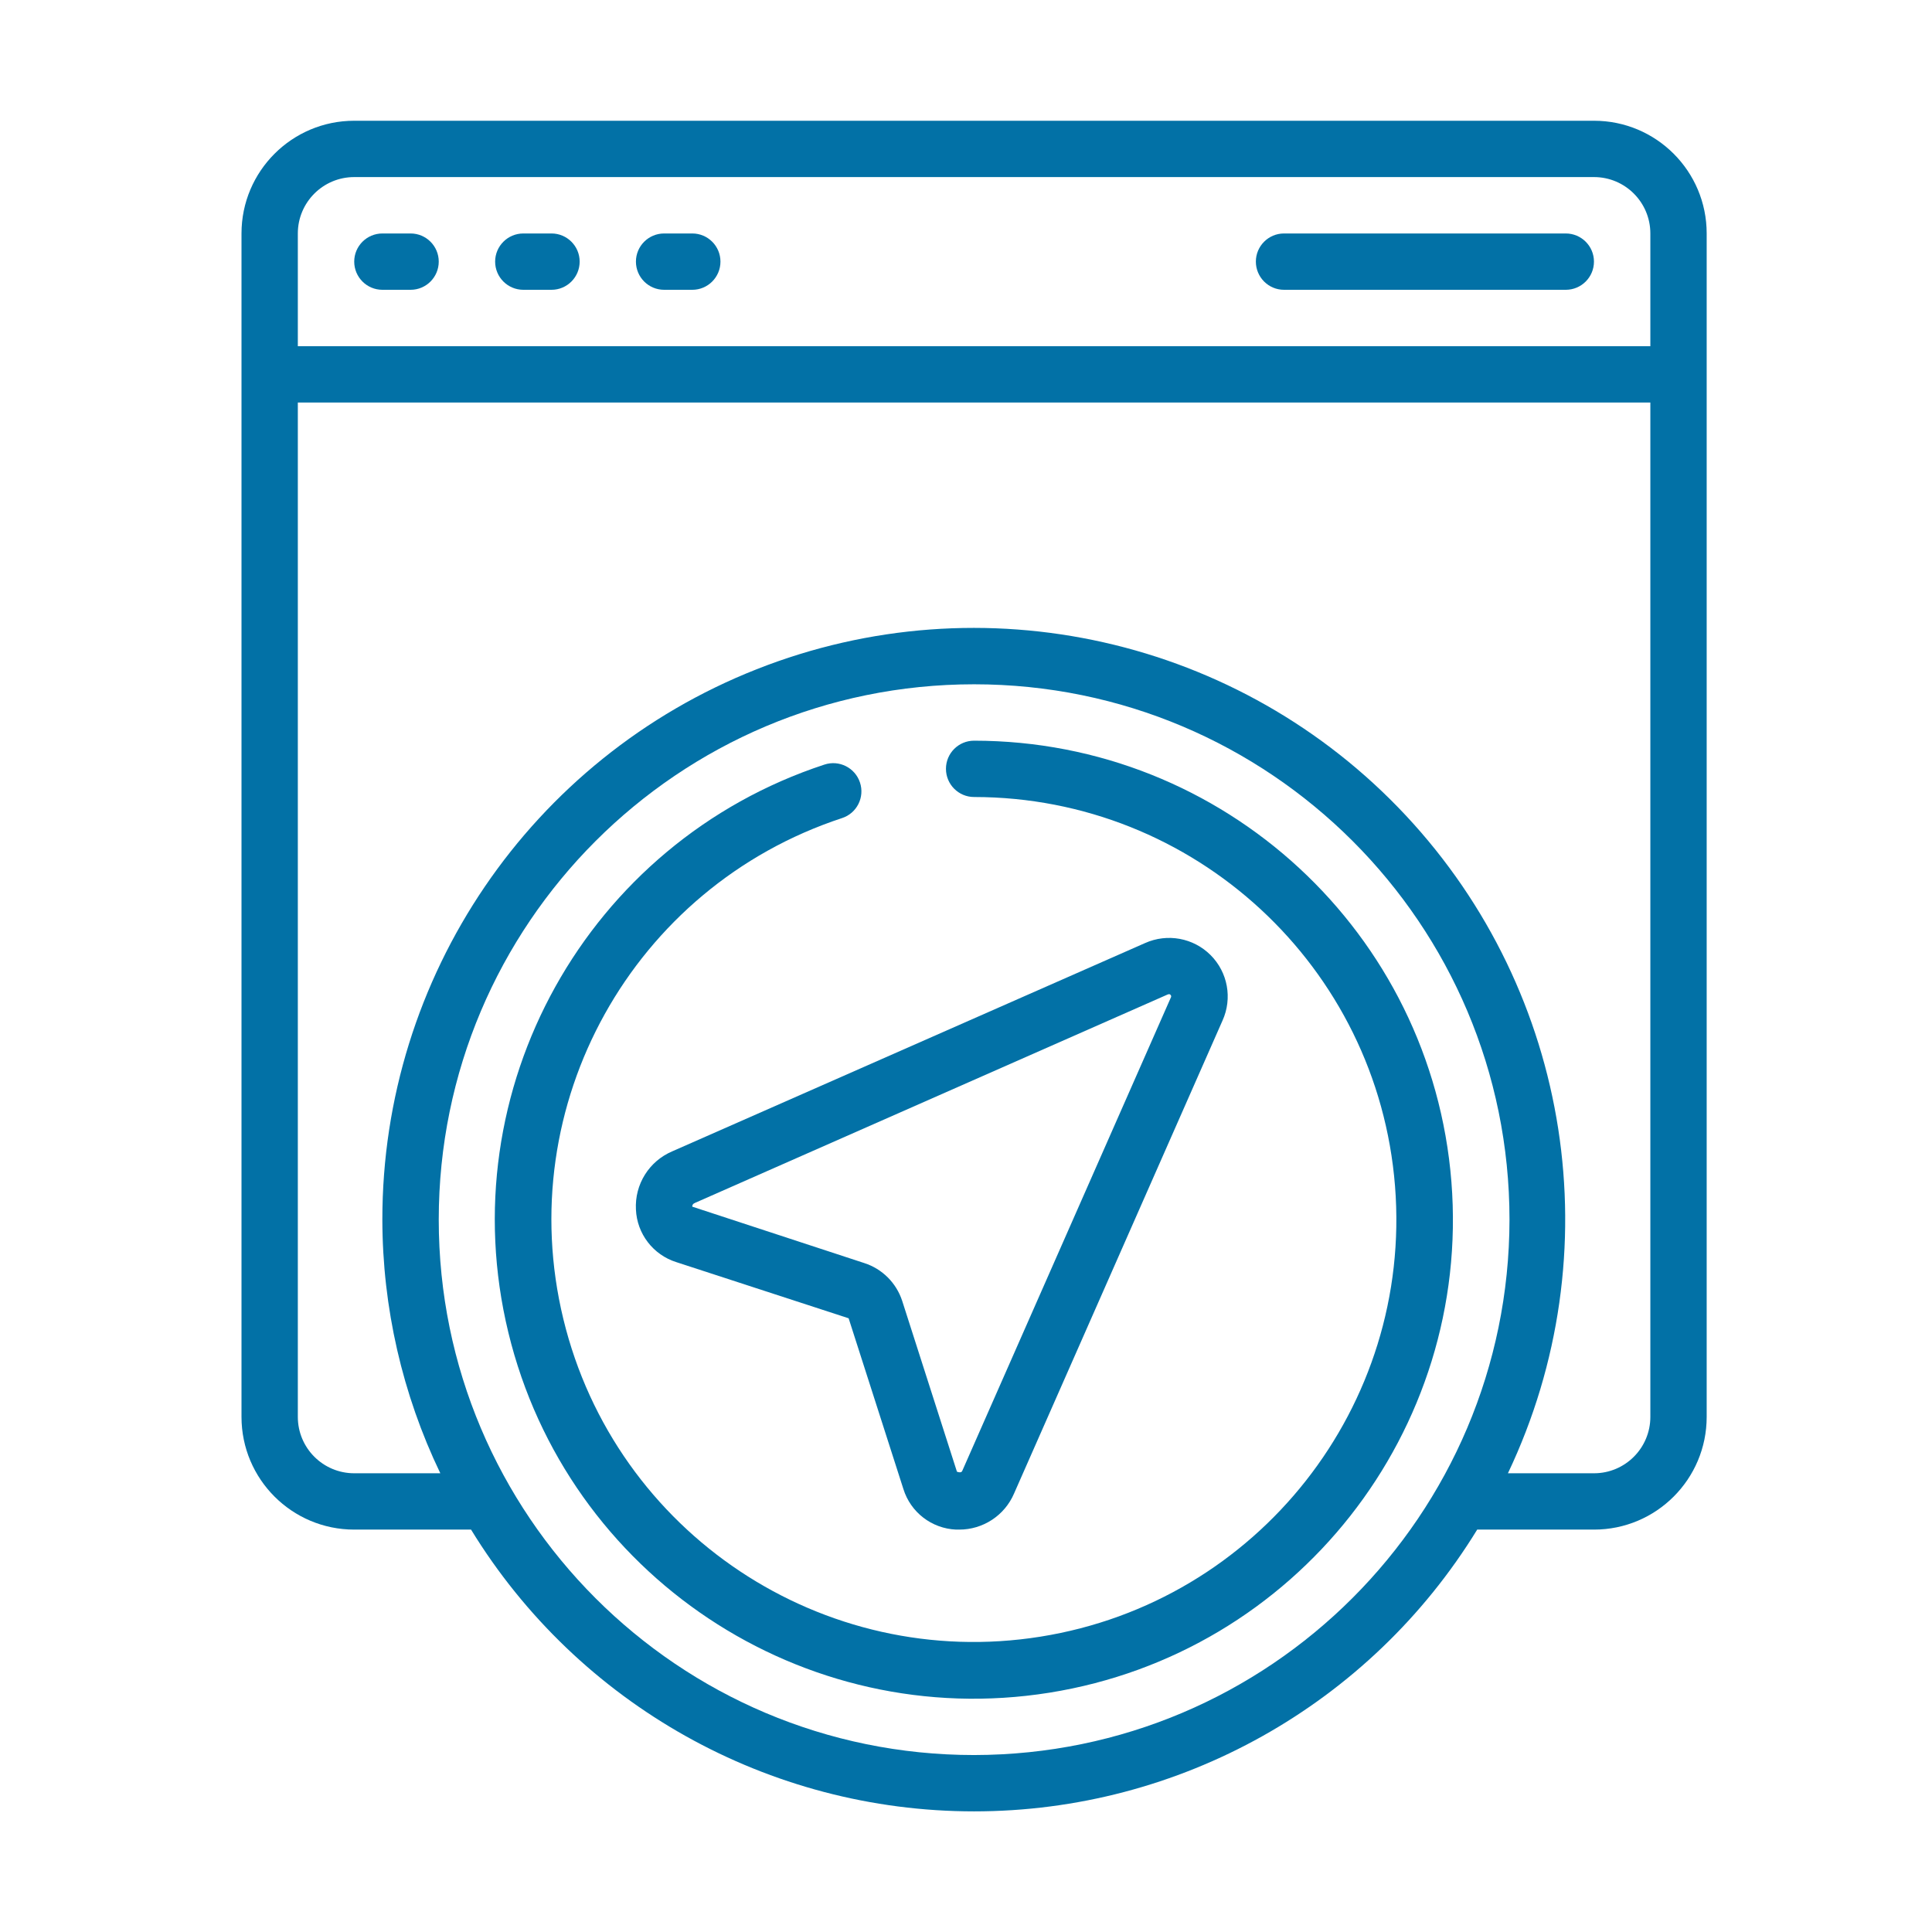
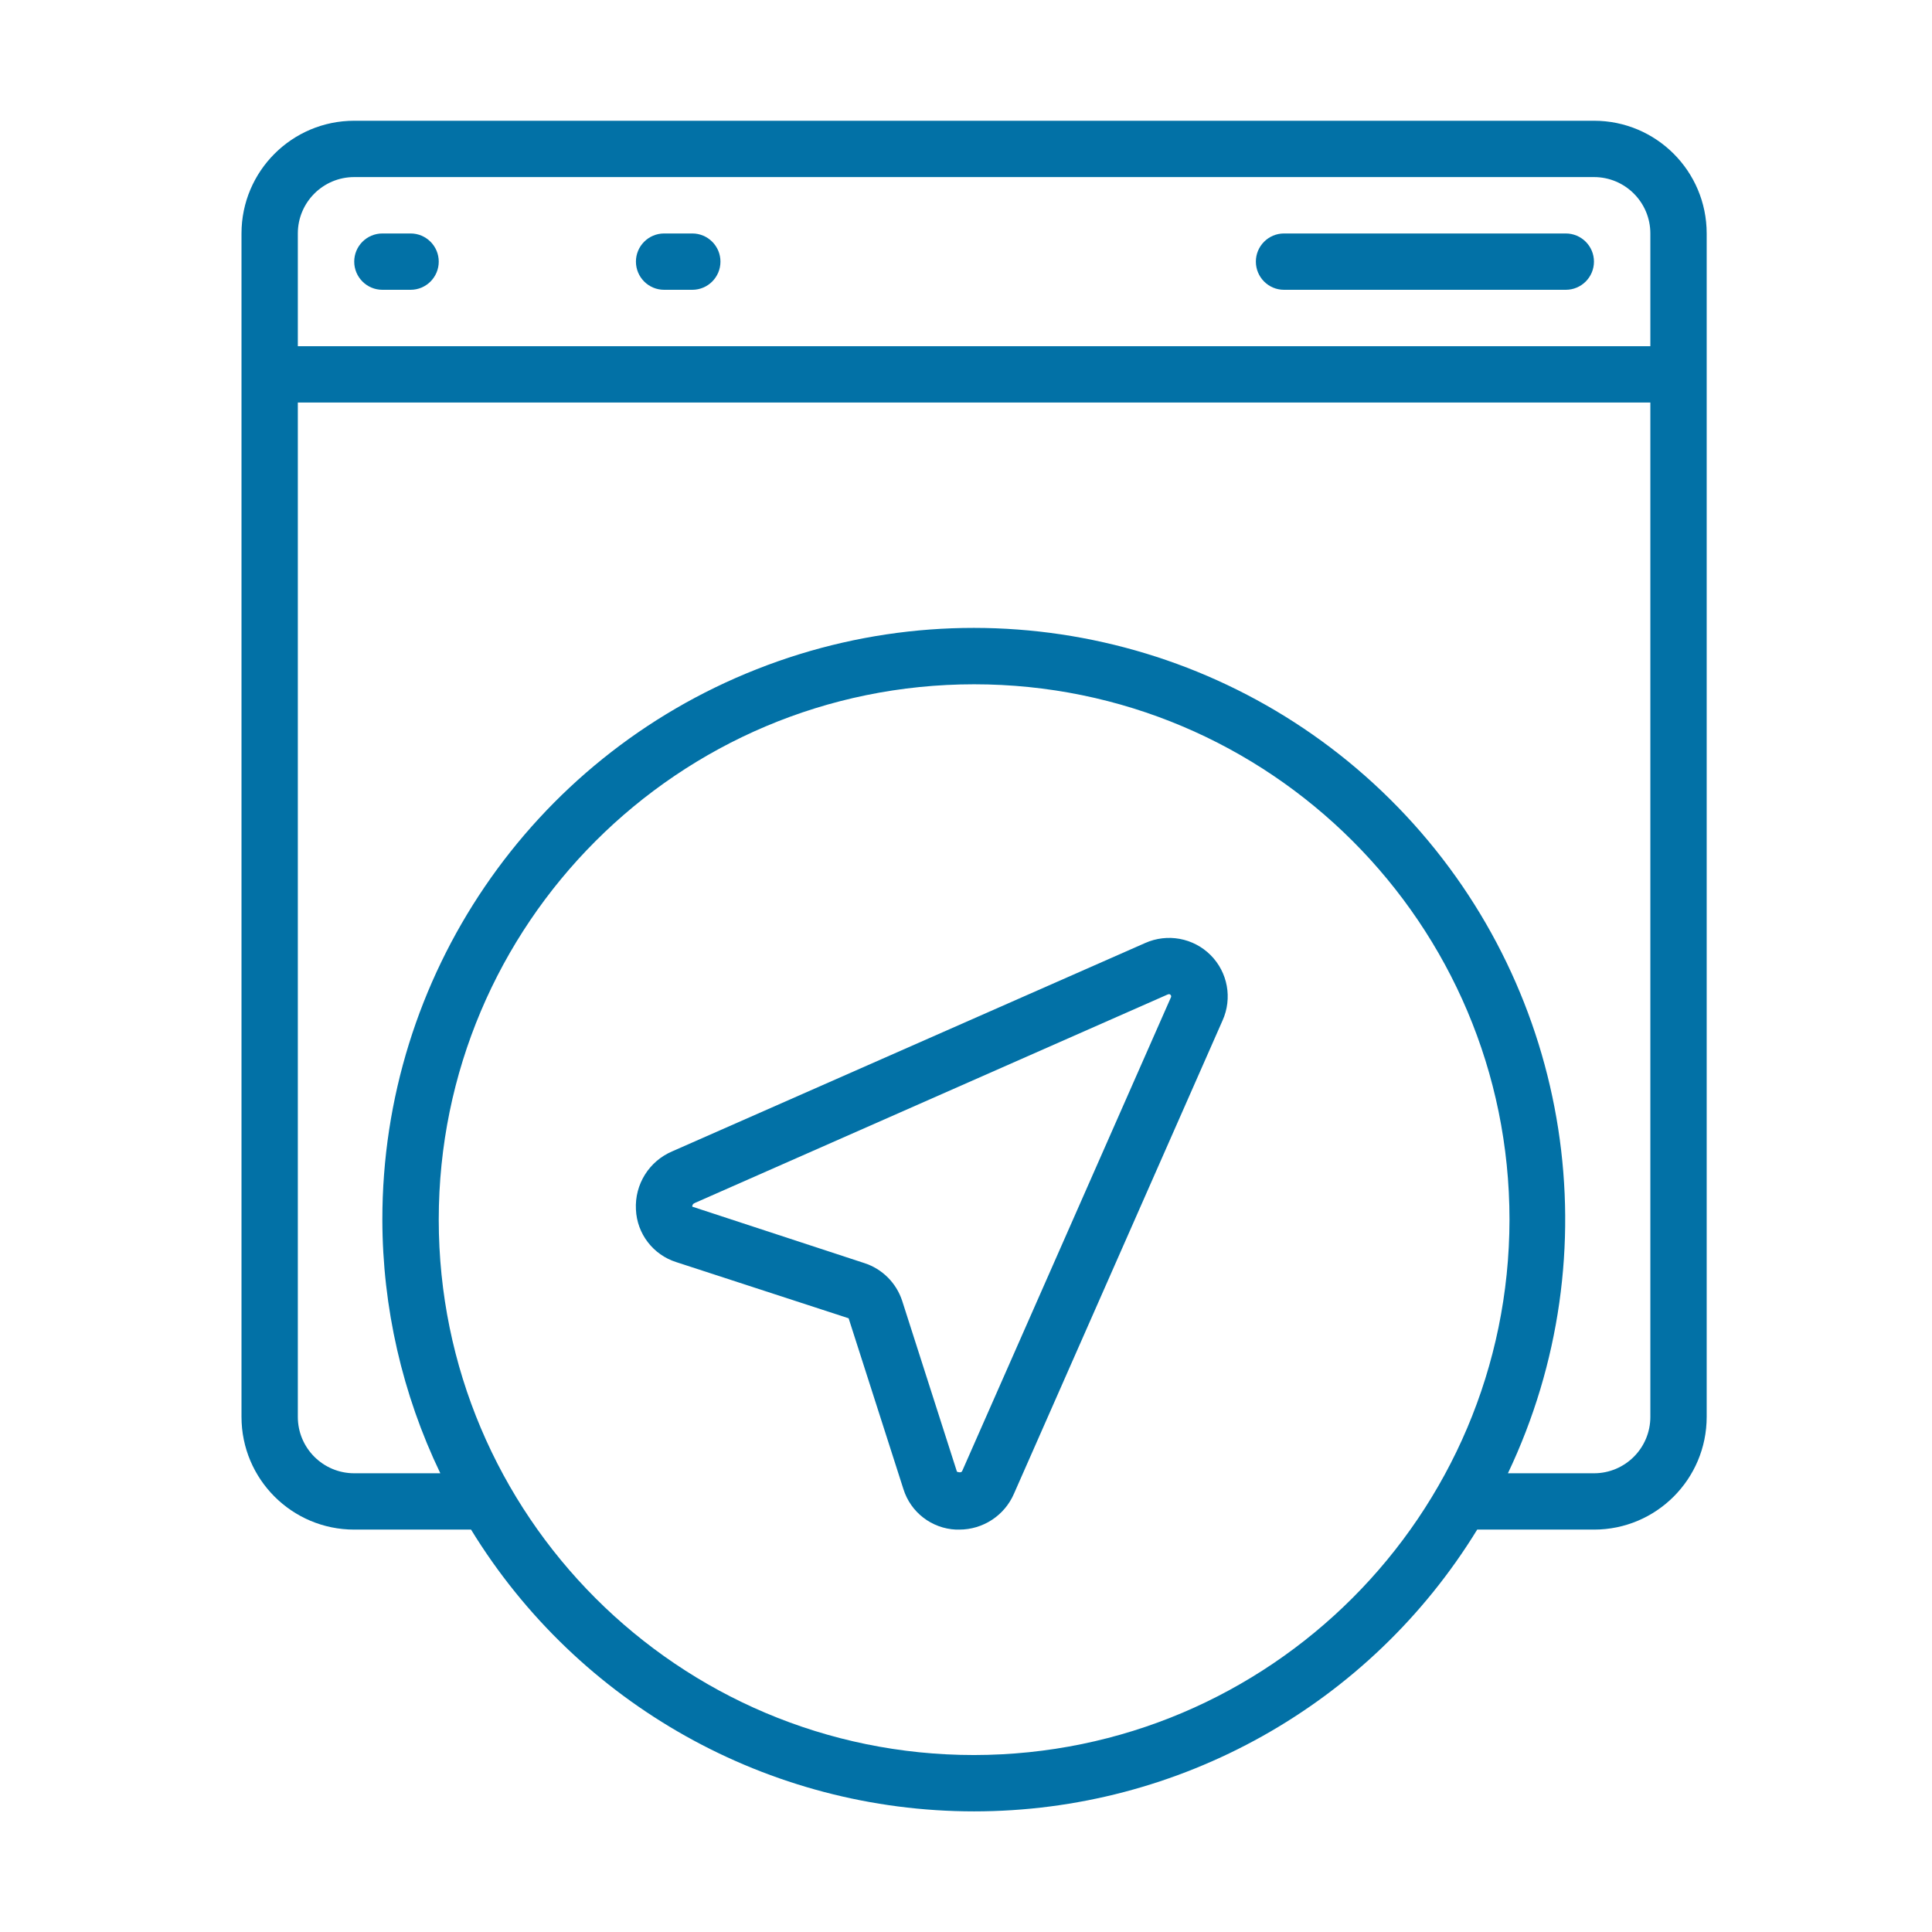
<svg xmlns="http://www.w3.org/2000/svg" width="32" height="32" viewBox="0 0 32 32" fill="none">
  <path d="M7.802 25.335C9.578 28.235 12.734 30.002 16.134 30.002C19.535 30.002 22.69 28.235 24.467 25.335H26.402C27.433 25.335 28.268 24.499 28.268 23.468V3.867C28.268 2.836 27.433 2 26.402 2H5.867C4.836 2 4 2.836 4 3.867V23.468C4 24.499 4.836 25.335 5.867 25.335H7.802ZM16.134 29.069C11.237 29.069 7.267 25.099 7.267 20.201C7.267 15.304 11.237 11.334 16.134 11.334C21.032 11.334 25.002 15.304 25.002 20.201C24.996 25.096 21.029 29.063 16.134 29.069ZM5.867 2.933H26.402C26.917 2.933 27.335 3.351 27.335 3.867V5.734H4.933V3.867C4.933 3.351 5.351 2.933 5.867 2.933ZM4.933 23.468V6.667H27.335V23.468C27.335 23.984 26.917 24.402 26.402 24.402H24.976C26.703 20.768 26.033 16.448 23.286 13.508C20.539 10.568 16.274 9.607 12.532 11.085C8.789 12.562 6.331 16.178 6.333 20.201C6.335 21.655 6.663 23.091 7.293 24.402H5.867C5.351 24.402 4.933 23.984 4.933 23.468Z" fill="#0271A6" />
  <path d="M10.533 20.033C10.55 20.435 10.818 20.784 11.202 20.905L14.056 21.835L14.963 24.663C15.083 25.049 15.432 25.317 15.835 25.335H15.886C16.282 25.336 16.64 25.101 16.796 24.737L20.249 16.903C20.415 16.535 20.336 16.104 20.051 15.819C19.766 15.534 19.334 15.455 18.966 15.62L11.134 19.07C10.751 19.233 10.511 19.617 10.533 20.033ZM11.506 19.926L19.34 16.472C19.348 16.469 19.355 16.467 19.364 16.466C19.373 16.467 19.381 16.471 19.387 16.477C19.4 16.49 19.402 16.509 19.392 16.524L15.939 24.36C15.934 24.371 15.922 24.402 15.85 24.376L14.943 21.546C14.846 21.25 14.614 21.017 14.317 20.921L11.466 19.986C11.464 19.959 11.481 19.934 11.508 19.926H11.506Z" fill="#0271A6" />
  <path d="M6.334 4.8H6.801C7.058 4.8 7.267 4.591 7.267 4.333C7.267 4.076 7.058 3.867 6.801 3.867H6.334C6.076 3.867 5.867 4.076 5.867 4.333C5.867 4.591 6.076 4.8 6.334 4.8Z" fill="#0271A6" />
-   <path d="M8.668 4.8H9.135C9.392 4.8 9.601 4.591 9.601 4.333C9.601 4.076 9.392 3.867 9.135 3.867H8.668C8.41 3.867 8.201 4.076 8.201 4.333C8.201 4.591 8.41 4.8 8.668 4.8Z" fill="#0271A6" />
  <path d="M11 4.8H11.467C11.724 4.8 11.933 4.591 11.933 4.333C11.933 4.076 11.724 3.867 11.467 3.867H11C10.742 3.867 10.533 4.076 10.533 4.333C10.533 4.591 10.742 4.8 11 4.8Z" fill="#0271A6" />
  <path d="M21.267 4.8H25.934C26.192 4.8 26.401 4.591 26.401 4.333C26.401 4.076 26.192 3.867 25.934 3.867H21.267C21.01 3.867 20.801 4.076 20.801 4.333C20.801 4.591 21.01 4.8 21.267 4.8Z" fill="#0271A6" />
-   <path d="M16.134 12.268C15.877 12.268 15.668 12.476 15.668 12.734C15.668 12.992 15.877 13.201 16.134 13.201C19.783 13.203 22.818 16.009 23.106 19.646C23.394 23.284 20.838 26.532 17.235 27.108C13.632 27.684 10.191 25.394 9.331 21.848C8.471 18.301 10.48 14.69 13.947 13.55C14.192 13.47 14.325 13.206 14.244 12.961C14.163 12.716 13.899 12.583 13.655 12.664C9.724 13.955 7.445 18.05 8.42 22.071C9.395 26.092 13.297 28.689 17.383 28.036C21.468 27.383 24.366 23.7 24.04 19.575C23.713 15.451 20.272 12.27 16.134 12.268Z" fill="#0271A6" />
</svg>